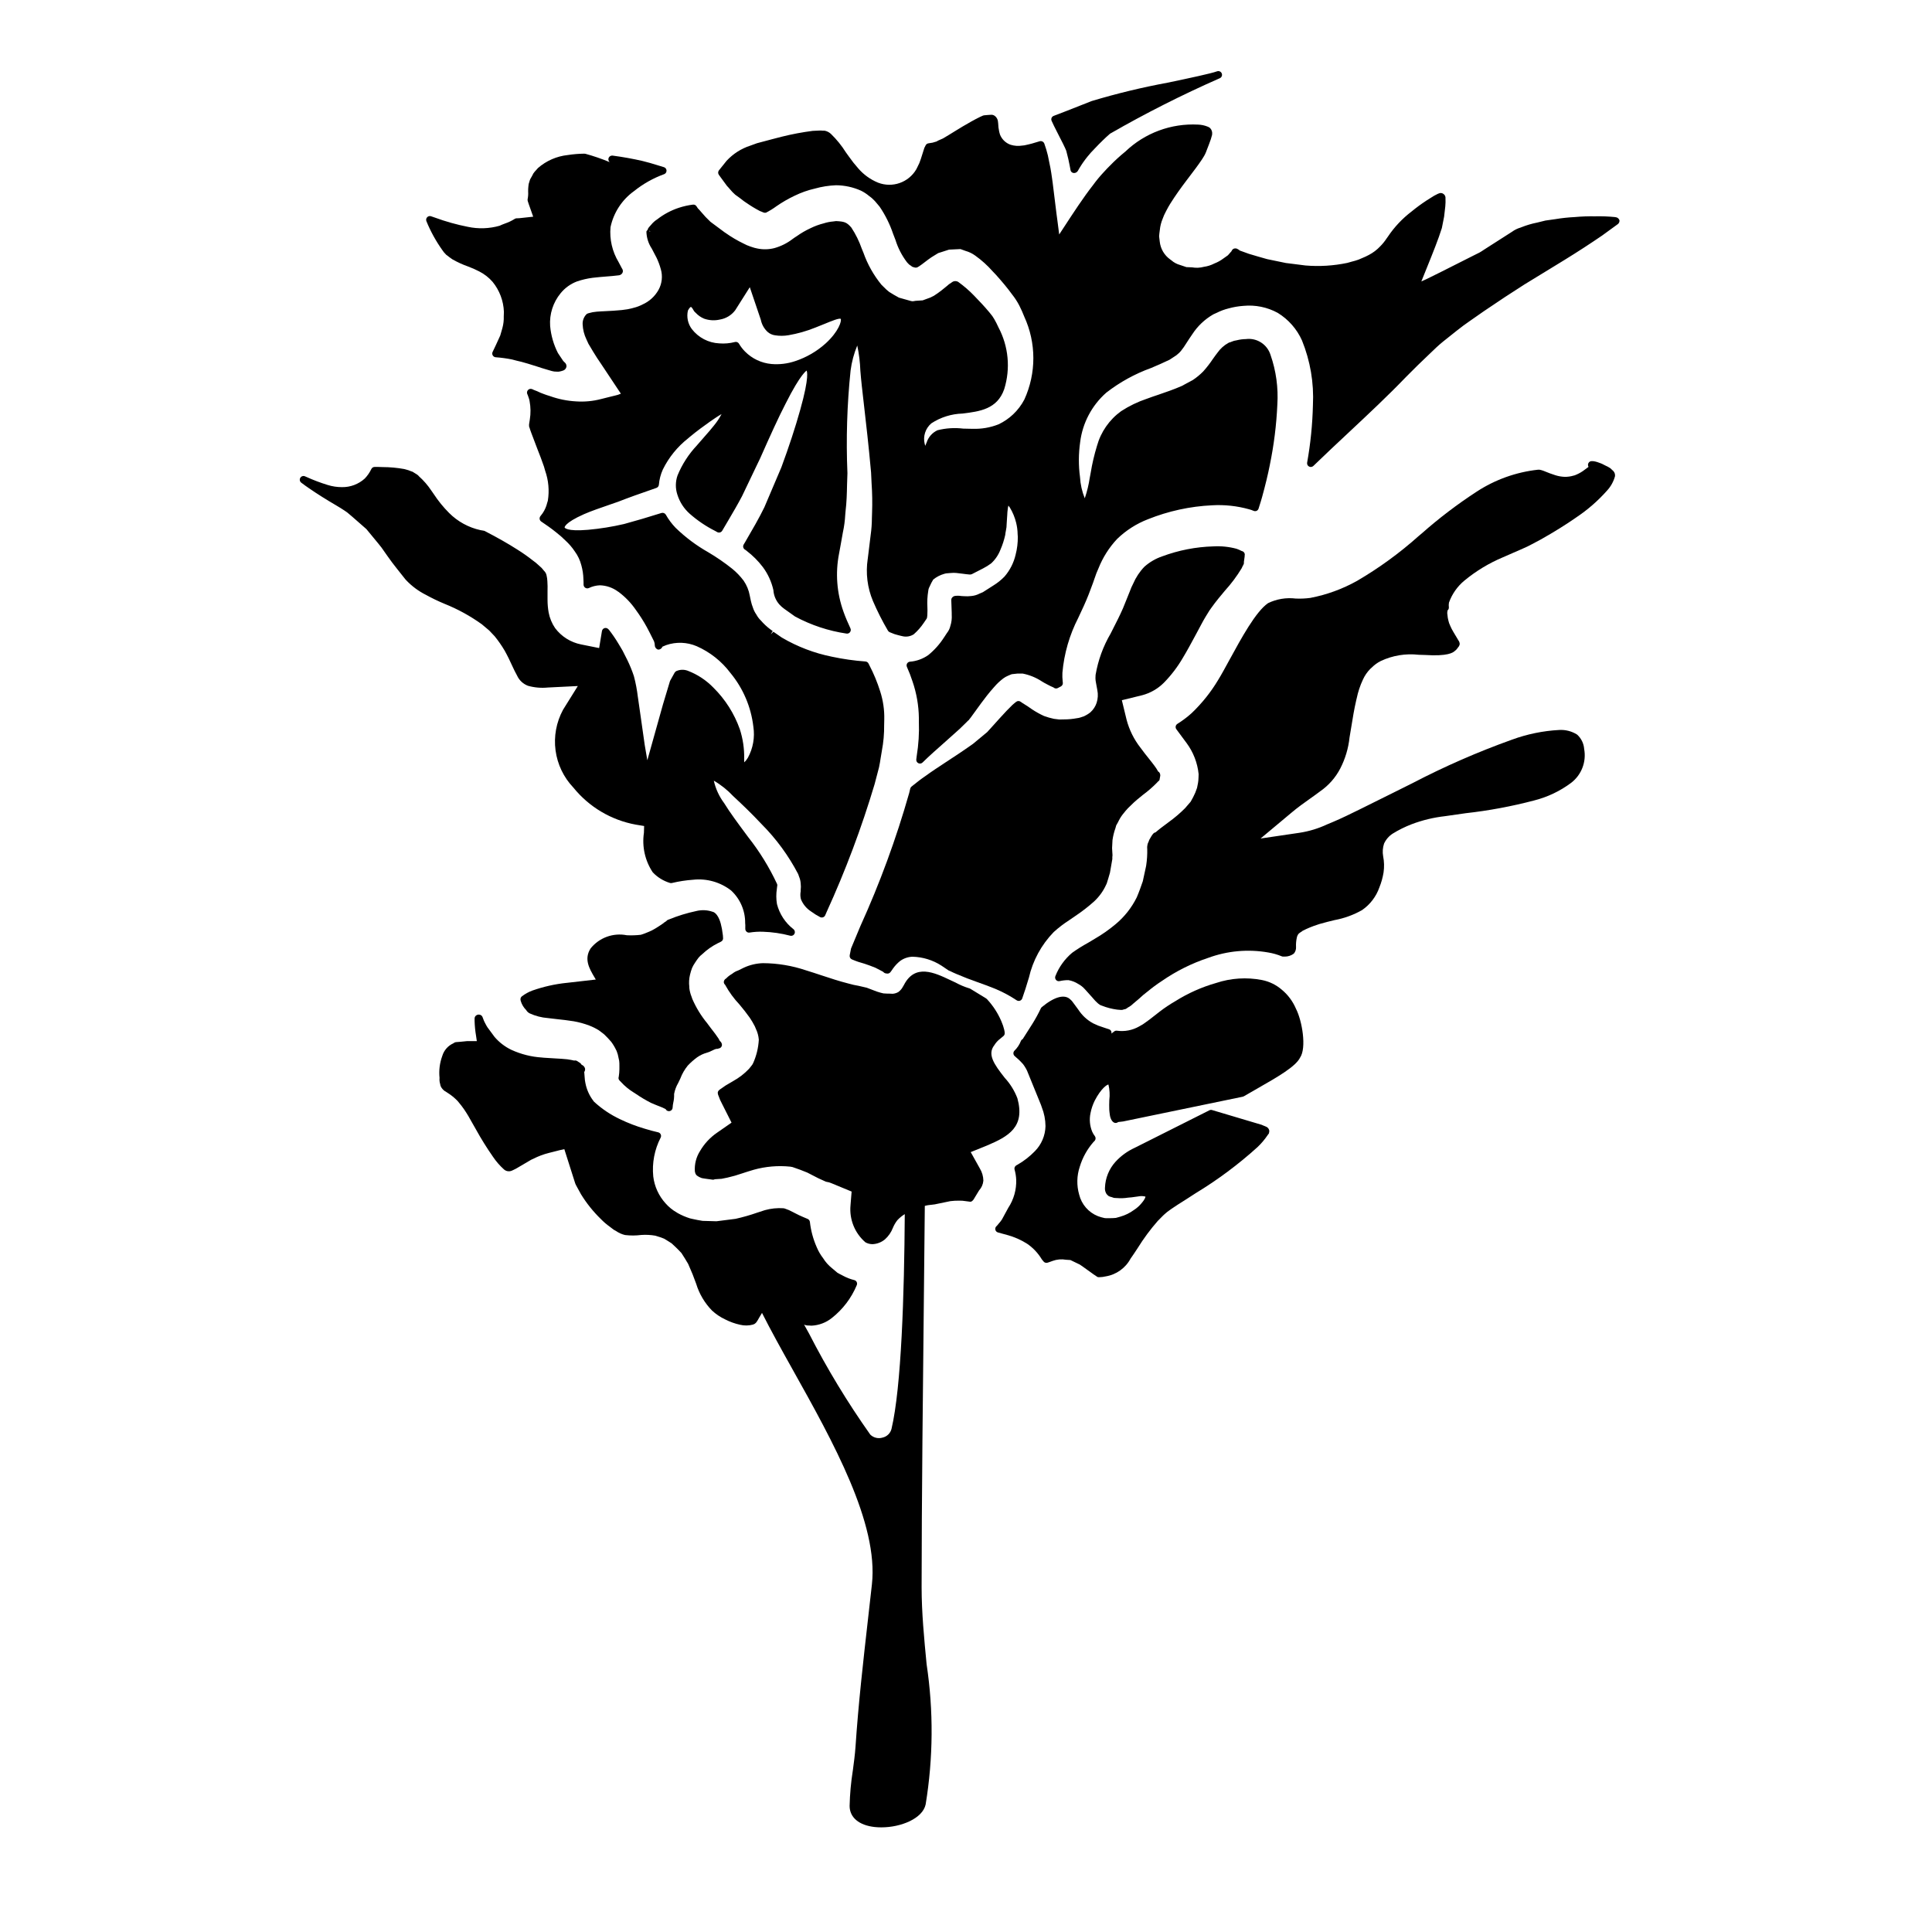
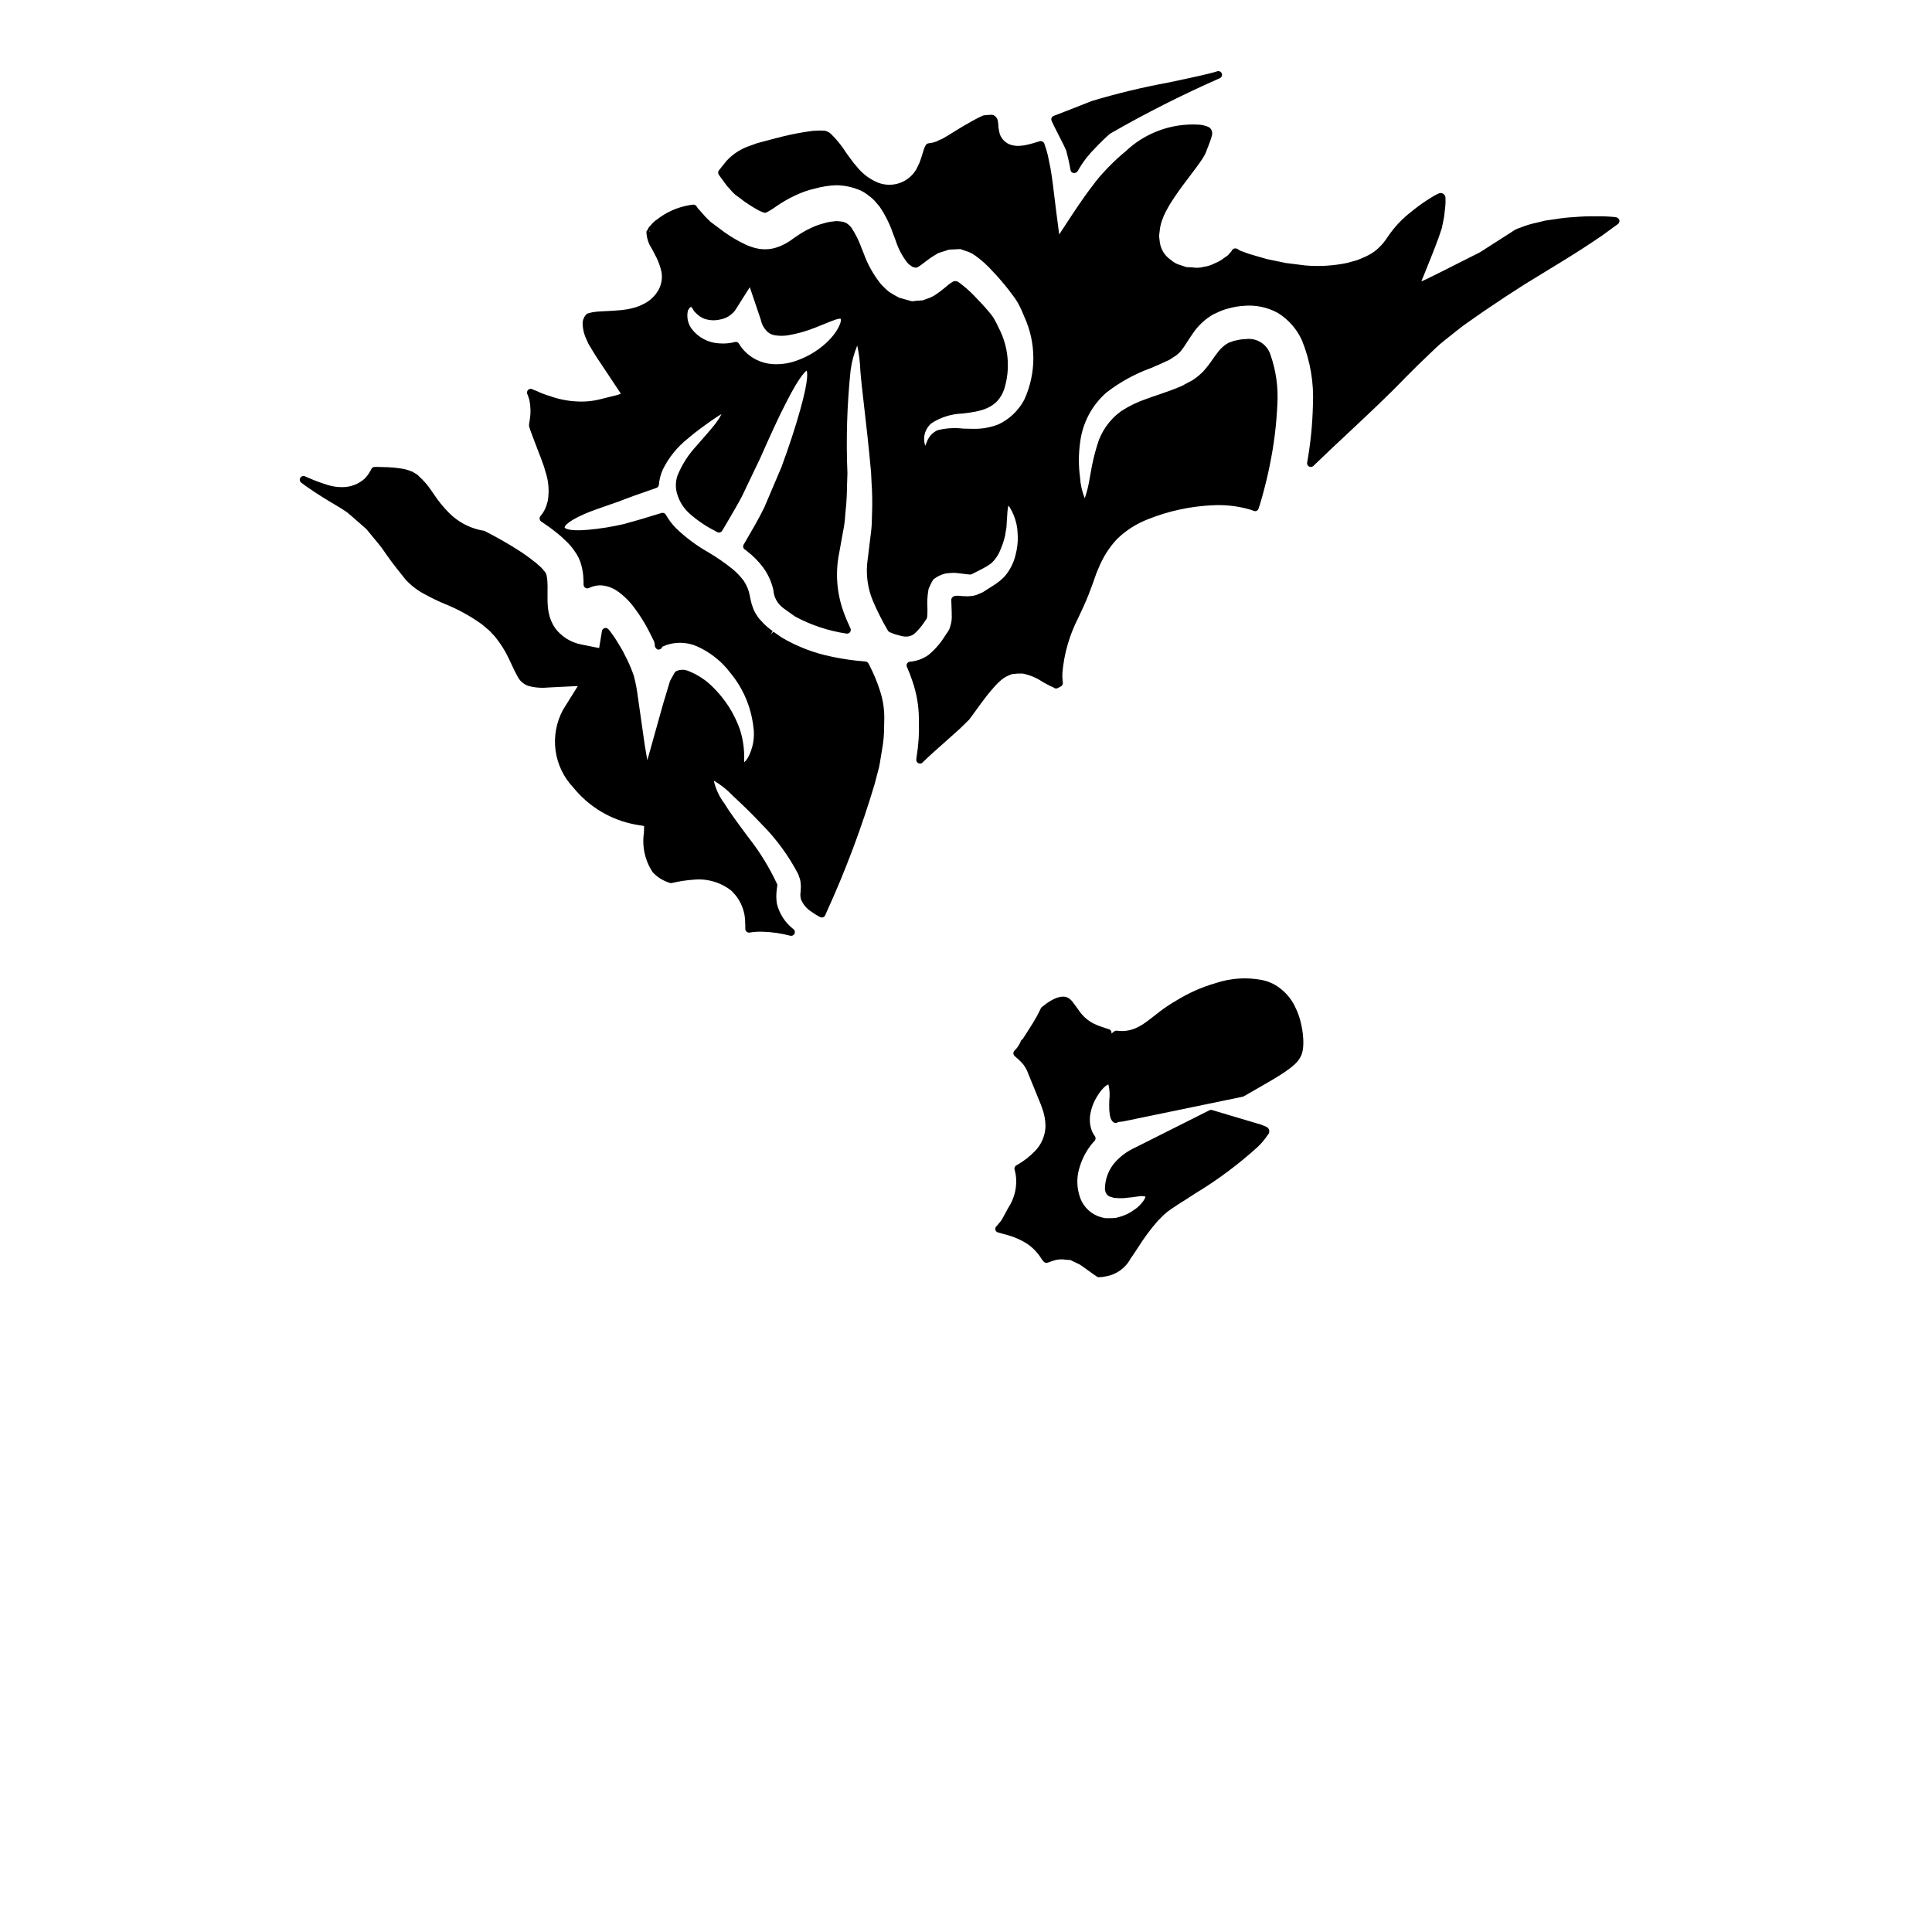
<svg xmlns="http://www.w3.org/2000/svg" fill="#000000" width="800px" height="800px" version="1.1" viewBox="144 144 512 512">
  <g>
-     <path d="m433.01 332.74c-0.535 0.43-1.121 0.793-1.742 1.082l-0.539 0.176c-0.273 0.105-0.551 0.188-0.836 0.254l-1.215 0.195v0.004c-0.613 0.09-1.234 0.152-1.852 0.18l-2.086 0.043-1.434-0.176c-0.895-0.188-1.77-0.438-2.625-0.75-1.102-0.504-2.16-1.094-3.168-1.762-0.742-0.547-1.469-1-2.043-1.363-0.324-0.188-0.637-0.395-0.938-0.617-0.352-0.289-0.855-0.305-1.219-0.031-0.324 0.238-0.637 0.516-1.027 0.855-0.961 0.93-2.027 2.039-3.356 3.516-0.738 0.848-1.48 1.656-2.215 2.457l-1.102 1.211-3.766 3.125c-2.668 1.891-5.039 3.445-7.16 4.828-2.043 1.344-3.805 2.496-5.394 3.66-1.211 0.82-2.207 1.605-3.148 2.363l-0.562 0.449h-0.004c-0.164 0.129-0.285 0.305-0.344 0.508-0.066 0.238-0.117 0.48-0.172 0.715l-0.141 0.59h-0.004c-3.434 12.059-7.758 23.848-12.945 35.262l-2.438 5.852-0.352 1.781 0.004 0.004c-0.09 0.457 0.148 0.914 0.578 1.098l0.867 0.352c0.484 0.195 1.082 0.395 1.711 0.566l0.789 0.238c0.926 0.285 1.883 0.672 2.879 1.066 0.355 0.176 0.703 0.363 1.059 0.547l0.945 0.5-0.004 0.004c0.09 0.086 0.184 0.172 0.285 0.25 0.137 0.105 0.301 0.172 0.477 0.191l0.316 0.039-0.004 0.004c0.352 0.039 0.695-0.109 0.902-0.395 0.25-0.336 0.5-0.664 0.668-0.941 0.539-0.758 1.18-1.438 1.906-2.016 0.945-0.68 2.07-1.066 3.234-1.113 2.734 0.059 5.402 0.879 7.699 2.359 0.648 0.418 1.254 0.84 1.91 1.289 0.047 0.023 0.414 0.176 0.465 0.191 0.918 0.473 2.148 0.969 3.578 1.543l0.902 0.363c0.816 0.32 1.703 0.637 2.684 0.988 1.406 0.504 2.992 1.07 4.777 1.793v0.004c1.961 0.824 3.844 1.836 5.617 3.016 0.16 0.109 0.352 0.168 0.551 0.172 0.102 0 0.207-0.02 0.305-0.055 0.289-0.094 0.516-0.316 0.617-0.602 0.562-1.574 1.137-3.356 1.762-5.484l0.004 0.004c1.039-4.574 3.32-8.77 6.594-12.133 1.305-1.176 2.707-2.246 4.188-3.195 0.543-0.367 1.082-0.727 1.613-1.109 1.766-1.18 3.441-2.488 5.016-3.914 1.289-1.223 2.328-2.684 3.062-4.305 0.023-0.051 0.152-0.309 0.168-0.359 0.281-0.863 0.551-1.805 0.848-2.836 0.098-0.531 0.188-1.074 0.281-1.613 0.09-0.539 0.168-1.051 0.273-1.574l0.078-0.465h-0.004c0.02-0.133 0.02-0.266 0-0.395v-0.121c0.023-0.152 0.039-0.301 0.047-0.453l-0.035-0.559c-0.004-0.227-0.016-0.449-0.039-0.676-0.027-0.223-0.039-0.445-0.039-0.672l0.109-2.117c0.156-1.082 0.418-2.144 0.785-3.172l0.199-0.715c0.395-0.656 0.578-1.047 0.73-1.352h0.004c0.332-0.66 0.742-1.277 1.215-1.84 0.352-0.465 0.746-0.906 1.141-1.344l1.648-1.594c0.559-0.512 1.07-0.93 1.574-1.332l0.828-0.684 0.004 0.004c1.316-0.973 2.551-2.047 3.695-3.219 0.047-0.051 0.09-0.105 0.133-0.16 0.047-0.043 0.094-0.09 0.137-0.137 0.266-0.141 0.43-0.418 0.422-0.715l0.098-0.527c0.125-0.43 0.02-0.895-0.273-1.23-0.074-0.062-0.152-0.113-0.238-0.152-0.285-0.527-0.609-1.031-0.973-1.508-0.426-0.582-0.934-1.215-1.492-1.922-0.68-0.852-1.449-1.805-2.238-2.902v0.004c-1.723-2.207-2.973-4.742-3.676-7.449l-1.242-5.117 5.371-1.32v0.004c2.18-0.578 4.168-1.719 5.762-3.312 1.941-1.977 3.629-4.191 5.023-6.586 1.152-1.902 2.254-3.961 3.43-6.141l1.574-2.941c0.32-0.594 0.605-1.129 1.062-1.875 0.184-0.289 0.344-0.551 0.5-0.812v0.004c0.285-0.5 0.602-0.98 0.945-1.441 0.609-0.84 1.363-1.863 1.941-2.551l1.695-2.047c1.668-1.832 3.152-3.82 4.438-5.938 0.145-0.336 0.305-0.66 0.488-0.973 0.113-0.203 0.152-0.438 0.105-0.668l0.211-1.523v-0.188c0-0.121 0.035-0.254 0.035-0.316l0.004 0.004c-0.02-0.395-0.273-0.742-0.648-0.871-0.059-0.023-0.117-0.043-0.18-0.051-0.441-0.23-0.898-0.43-1.367-0.594-2.004-0.539-4.078-0.75-6.148-0.633-4.633 0.133-9.211 1.027-13.555 2.644-1.742 0.594-3.348 1.531-4.723 2.758-1.254 1.305-2.262 2.832-2.973 4.5-0.332 0.625-0.617 1.273-0.852 1.941-0.141 0.375-0.285 0.746-0.453 1.129-0.465 1.18-0.93 2.32-1.383 3.426-0.852 1.934-1.754 3.707-2.555 5.273l-0.723 1.43c-1.977 3.379-3.328 7.086-3.984 10.945-0.031 0.293-0.043 0.582-0.039 0.875 0.004 0.387 0.051 0.77 0.129 1.148l0.371 2.023c0.227 1.117 0.164 2.269-0.184 3.356-0.312 0.957-0.875 1.82-1.621 2.496z" />
    <path d="m483.71 406.3c-1.496-1.301-3.309-2.191-5.254-2.578-4.066-0.793-8.27-0.523-12.199 0.785-3.809 1.09-7.441 2.711-10.793 4.82-1.434 0.824-2.812 1.746-4.125 2.754l-2.668 2.082c-0.324 0.219-0.605 0.434-0.883 0.641-0.594 0.469-1.234 0.875-1.91 1.219-1.785 1.02-3.863 1.414-5.902 1.121-0.254-0.027-0.508 0.043-0.707 0.199l-0.73 0.562h-0.004c0.039-0.152 0.039-0.312 0-0.465-0.086-0.332-0.344-0.598-0.676-0.691-0.293-0.082-0.566-0.176-0.848-0.273l-1.969-0.672-1.371-0.617h0.004c-1.57-0.852-2.902-2.082-3.879-3.578l-0.223-0.309c-0.418-0.531-0.789-1.062-1.203-1.629-0.188-0.301-0.422-0.566-0.699-0.785-1.5-1.5-4.188-0.789-7.574 1.996h0.004c-0.109 0.09-0.195 0.199-0.258 0.324-0.664 1.41-1.41 2.773-2.234 4.094l-2.586 4.07c-0.223 0.105-0.395 0.289-0.484 0.516-0.375 0.957-0.949 1.824-1.688 2.543-0.195 0.195-0.301 0.461-0.289 0.738 0.012 0.273 0.137 0.531 0.348 0.711l0.316 0.281c0.203 0.188 0.438 0.395 0.633 0.555l0.27 0.254c0.156 0.148 0.328 0.316 0.527 0.535l0.484 0.527h-0.004c0.203 0.262 0.387 0.535 0.555 0.82 0.184 0.293 0.348 0.594 0.492 0.906l3.688 9.055 0.211 0.617c0.637 1.594 0.969 3.293 0.984 5.012-0.059 2.481-1.059 4.848-2.801 6.621-1.363 1.41-2.918 2.621-4.621 3.598-0.191 0.078-0.367 0.191-0.52 0.336-0.25 0.246-0.348 0.609-0.254 0.945 0.242 0.867 0.391 1.762 0.434 2.66 0.094 2.652-0.641 5.266-2.102 7.481l-1.668 3.07c-0.242 0.375-0.52 0.734-0.824 1.066l-0.523 0.633c-0.316 0.215-0.48 0.594-0.422 0.973 0.059 0.375 0.332 0.684 0.699 0.785l0.961 0.266c0.477 0.129 0.941 0.25 1.438 0.395 1.898 0.504 3.711 1.301 5.367 2.359 1.562 1.074 2.875 2.469 3.848 4.094l0.469 0.578c0.266 0.328 0.703 0.453 1.102 0.312l0.5-0.168c0.27-0.086 0.527-0.172 0.816-0.293h-0.004c1.141-0.414 2.367-0.52 3.562-0.305 0.395 0.031 0.789 0.059 1.141 0.074l2.512 1.211c0.277 0.176 0.566 0.395 0.848 0.586l1.094 0.789c0.395 0.277 0.789 0.555 1.137 0.812 0.398 0.305 0.812 0.586 1.238 0.848 0.184 0.195 0.441 0.305 0.711 0.305h0.07l0.516-0.035c0.281-0.004 0.562-0.039 0.836-0.109 0.09-0.02 0.184-0.039 0.344-0.062h-0.004c2.836-0.445 5.297-2.195 6.648-4.723 0.602-0.84 1.227-1.789 1.891-2.801v-0.004c1.57-2.531 3.348-4.934 5.312-7.176l1.438-1.453c0.098-0.09 0.195-0.188 0.434-0.395l0.684-0.582c0.898-0.664 1.434-1.02 1.969-1.371l0.789-0.523c1.633-1.016 3.191-2.027 4.746-3.039l-0.004 0.004c5.832-3.535 11.316-7.621 16.371-12.199 0.984-0.934 1.867-1.969 2.629-3.086 0.07-0.102 0.109-0.172 0.145-0.215l0.004-0.004c0.059-0.059 0.109-0.125 0.156-0.195 0.109-0.16 0.133-0.137 0.133-0.336 0.039-0.129 0.062-0.258 0.07-0.395 0-0.102-0.016-0.207-0.051-0.305-0.109-0.375-0.375-0.684-0.727-0.848-0.137-0.074-0.281-0.137-0.426-0.188-0.195-0.074-0.461-0.168-0.812-0.34l-13.137-3.91c-0.238-0.078-0.5-0.059-0.727 0.059l-19.785 9.941c-1.93 0.879-3.66 2.137-5.094 3.699-1.707 1.879-2.699 4.305-2.793 6.844-0.055 0.547 0.066 1.098 0.34 1.574 0.074 0.152 0.188 0.281 0.328 0.375 0.07 0.105 0.16 0.199 0.27 0.27 0.254 0.148 0.531 0.25 0.82 0.297 0.121 0.035 0.238 0.078 0.352 0.125 0.078 0.031 0.156 0.055 0.234 0.078 0.254 0.035 0.512 0.055 0.766 0.051 1.012 0.09 2.035 0.055 3.039-0.109 0.605-0.035 1.215-0.102 1.812-0.203 0.285-0.043 0.555-0.086 0.836-0.113 0.637-0.137 1.297-0.125 1.93 0.043 0 0 0.055 0.465-0.988 1.688-0.59 0.738-1.297 1.375-2.094 1.879-1.09 0.797-2.316 1.395-3.617 1.758l-0.426 0.121c-0.234 0.078-0.473 0.145-0.715 0.199-0.48 0.039-0.961 0.074-1.477 0.074h-0.531 0.004c-0.332 0.023-0.668 0.012-0.996-0.031-0.602-0.129-1.195-0.297-1.773-0.512-2.477-0.992-4.324-3.121-4.957-5.715-0.695-2.422-0.637-5 0.164-7.387 0.727-2.402 1.953-4.617 3.602-6.508 0.145-0.125 0.277-0.262 0.395-0.414 0.258-0.352 0.258-0.828 0-1.18-0.285-0.363-0.523-0.758-0.707-1.18-0.641-1.559-0.797-3.273-0.445-4.918 0.223-1.145 0.598-2.254 1.113-3.297 1.727-3.332 3.301-4.277 3.637-4.277v-0.004c0.324 1.352 0.406 2.746 0.234 4.121l-0.031 1.254v0.004c-0.027 0.852 0.023 1.703 0.156 2.543 0.094 0.973 0.574 2.094 1.402 2.262 0.297 0.035 0.594-0.055 0.824-0.242 0.867-0.062 1.73-0.199 2.578-0.414l30.434-6.297c0.102-0.023 0.203-0.059 0.293-0.113l3.91-2.25c5.07-2.902 9.84-5.637 10.992-8.004 1.75-2.582 0.566-9.734-1.113-12.988v-0.004c-0.828-1.93-2.098-3.637-3.711-4.981z" />
-     <path d="m413.61 435.03c-0.762-1.992-1.895-3.824-3.344-5.394-2.891-3.664-4.644-6.242-2.754-8.66 0.395-0.641 0.902-1.207 1.5-1.664l0.898-0.738c0.227-0.188 0.355-0.469 0.352-0.762 0-0.242-0.035-0.488-0.094-0.723l-0.051-0.238v-0.004c-0.164-0.688-0.391-1.363-0.676-2.016l-0.105-0.266v0.004c-0.922-2.137-2.203-4.098-3.789-5.797-0.059-0.07-0.133-0.129-0.211-0.176-0.723-0.461-1.441-0.891-2.133-1.309-0.691-0.418-1.402-0.84-2.047-1.25-0.102-0.062-0.215-0.109-0.332-0.133-1.246-0.383-2.453-0.895-3.598-1.523-0.469-0.211-0.941-0.438-1.414-0.66-4.152-1.969-9.312-4.402-12.25 1.285h0.004c-0.105 0.152-0.203 0.316-0.285 0.48-0.266 0.512-0.637 0.957-1.094 1.312l-0.066 0.066c-0.477 0.289-1.016 0.461-1.574 0.496l-0.828-0.039h-0.512l-1.09-0.062c-0.512-0.113-1.016-0.25-1.512-0.414l-0.273-0.086c-0.844-0.309-1.645-0.613-2.633-1.004l-2.141-0.496h0.004c-0.887-0.145-1.758-0.34-2.617-0.586-2.531-0.641-4.949-1.441-7.277-2.211-1.344-0.445-2.68-0.891-4.059-1.309-3.68-1.242-7.535-1.887-11.418-1.906-1.738 0.051-3.449 0.453-5.027 1.18l-1.523 0.746v0.004c-0.574 0.184-1.109 0.477-1.574 0.859l-0.281 0.18c-0.496 0.293-0.949 0.656-1.34 1.078-0.375 0.18-0.621 0.555-0.633 0.969 0.016 0.297 0.16 0.57 0.395 0.754v0.043c1.035 1.871 2.301 3.606 3.769 5.156 0.977 1.156 1.863 2.289 2.688 3.449h0.004c0.508 0.75 0.965 1.527 1.375 2.336l0.266 0.637c0.438 0.906 0.703 1.887 0.785 2.887-0.117 2.129-0.617 4.219-1.48 6.164-0.137 0.312-0.324 0.605-0.555 0.859l-0.574 0.715c-1.234 1.297-2.664 2.394-4.234 3.254l-0.664 0.395v-0.004c-0.883 0.477-1.727 1.016-2.527 1.621-0.203 0.113-0.391 0.258-0.551 0.426-0.262 0.234-0.359 0.598-0.254 0.93 0.02 0.184 0.074 0.359 0.164 0.52 0.246 0.738 0.559 1.453 0.938 2.129l2.508 4.977-3.938 2.734h0.004c-1.797 1.25-3.301 2.879-4.402 4.766-1.031 1.613-1.516 3.512-1.383 5.422l0.059 0.238c0.059 0.336 0.23 0.645 0.488 0.867 0.359 0.27 0.758 0.48 1.18 0.629 0.094 0.043 0.195 0.066 0.297 0.074 0.266 0.031 0.527 0.07 0.789 0.125l0.52 0.074c0.215 0.012 0.43 0.039 0.641 0.082 0.25 0.051 0.504 0.09 0.762 0.109 0.191 0.016 0.383-0.027 0.551-0.121l1.789-0.117 1.574-0.32c1.301-0.293 2.586-0.66 3.848-1.102 0.945-0.309 1.969-0.645 3.117-0.977 3.144-0.875 6.426-1.152 9.672-0.82l0.594 0.109c1.348 0.461 2.754 0.961 3.906 1.457l2.918 1.5 1.969 0.895v-0.004c0.082 0.035 0.168 0.062 0.258 0.074 0.406 0.055 0.805 0.16 1.18 0.324l5.43 2.246-0.293 3.644c-0.348 3.723 1.129 7.383 3.965 9.816 0.574 0.316 1.215 0.48 1.871 0.48 1.215-0.051 2.379-0.504 3.309-1.289 0.926-0.832 1.641-1.871 2.086-3.031 0.301-0.727 0.699-1.41 1.18-2.027 0.582-0.625 1.242-1.168 1.969-1.613-0.133 21.223-0.902 45.918-3.519 56.93-0.293 1.145-1.207 2.027-2.359 2.289-1.148 0.355-2.402 0.051-3.262-0.789-6.043-8.539-11.473-17.5-16.242-26.809l-1.301-2.34 0.004 0.004c0.383 0.172 0.801 0.25 1.219 0.227 0.246 0.031 0.492 0.047 0.738 0.047 1.965-0.09 3.852-0.797 5.387-2.027 2.914-2.289 5.191-5.289 6.617-8.715 0.113-0.273 0.102-0.586-0.035-0.852-0.141-0.266-0.395-0.449-0.691-0.5-0.996-0.25-1.957-0.621-2.859-1.105l-0.508-0.27c-0.395-0.195-0.789-0.395-1.031-0.547l-1.473-1.242c-0.918-0.734-1.703-1.621-2.32-2.617-0.684-0.887-1.25-1.859-1.684-2.891-0.949-2.141-1.566-4.414-1.824-6.742-0.051-0.355-0.285-0.656-0.617-0.789-0.762-0.305-1.523-0.648-2.246-0.973l-2.656-1.34c-0.418-0.137-0.789-0.281-1.18-0.445v0.004c-0.102-0.039-0.207-0.059-0.312-0.066-1.652-0.113-3.312 0.059-4.91 0.504-0.617 0.18-1.281 0.395-2.004 0.648h0.004c-1.891 0.664-3.82 1.219-5.777 1.652l-5.062 0.645-3.672-0.105c-0.859-0.117-1.73-0.309-2.594-0.492l-0.789-0.18h0.004c-1.121-0.355-2.207-0.82-3.234-1.395l-0.219-0.141h-0.004c-1.121-0.641-2.133-1.465-2.988-2.438-1.797-1.98-2.938-4.473-3.254-7.129-0.352-3.555 0.332-7.129 1.969-10.301 0.133-0.27 0.133-0.586 0.004-0.855-0.133-0.273-0.375-0.469-0.668-0.535-1.18-0.27-2.316-0.57-3.543-0.953-2.246-0.656-4.434-1.496-6.543-2.512-2.543-1.195-4.891-2.773-6.953-4.684l-0.191-0.277-0.004 0.004c-1.035-1.371-1.738-2.965-2.055-4.652-0.105-0.5-0.172-1.012-0.195-1.52l-0.098-1.238v-0.004c0-0.047-0.008-0.09-0.02-0.137 0.184-0.258 0.266-0.574 0.227-0.891-0.094-0.43-0.387-0.793-0.785-0.98-0.059-0.059-0.125-0.105-0.203-0.137-0.086-0.207-0.246-0.379-0.453-0.477l-0.656-0.43c-0.234-0.148-0.52-0.191-0.785-0.125-0.477-0.109-1.07-0.234-1.812-0.336-0.969-0.113-2.094-0.172-3.344-0.242-0.922-0.047-1.918-0.102-2.949-0.184l-0.445-0.047c-2.801-0.176-5.547-0.867-8.102-2.039-1.703-0.816-3.215-1.977-4.445-3.41l-1.902-2.578c-0.133-0.195-0.395-0.66-0.66-1.18-0.191-0.359-0.352-0.73-0.48-1.113l-0.199-0.512h-0.004c-0.145-0.281-0.414-0.473-0.727-0.523-0.328-0.07-0.672 0.012-0.934 0.223-0.246 0.188-0.391 0.477-0.391 0.789v0.652c0.035 1.328 0.168 2.648 0.391 3.957 0.07 0.449 0.133 0.914 0.199 1.387h-2.609l-0.926 0.094c-0.336 0.027-0.672 0.059-0.977 0.094l-1.008 0.078 0.004 0.004c-0.125 0.008-0.25 0.043-0.363 0.102-0.195 0.098-0.352 0.195-0.328 0.203h0.004c-1.426 0.629-2.504 1.852-2.949 3.348-0.684 1.859-0.934 3.856-0.727 5.828-0.055 0.551 0.004 1.109 0.168 1.637 0.043 0.348 0.168 0.684 0.367 0.973 0.168 0.254 0.371 0.484 0.602 0.684 0.062 0.062 0.129 0.117 0.207 0.16 0.355 0.203 0.723 0.457 1.086 0.699l0.309 0.203c0.742 0.523 1.434 1.117 2.062 1.773l0.992 1.223 0.703 0.965c0.871 1.273 1.484 2.363 2.133 3.543l1.043 1.832c1.367 2.473 2.859 4.871 4.477 7.188 0.828 1.234 1.805 2.359 2.91 3.356 0.566 0.52 1.391 0.652 2.098 0.344 0 0 0.297-0.145 0.535-0.25v-0.004c0.359-0.16 0.703-0.344 1.039-0.555 1.203-0.699 2.414-1.402 3.562-2.09l0.535-0.242c1.336-0.688 2.75-1.215 4.211-1.578 0.43-0.102 0.922-0.23 1.438-0.363 0.863-0.227 1.805-0.473 2.59-0.621l2.863 9-0.004 0.004c0.105 0.285 0.238 0.562 0.395 0.828l1.156 2.109c1.484 2.418 3.266 4.637 5.301 6.609 0.703 0.723 1.469 1.383 2.289 1.969 0.309 0.234 0.613 0.473 1.074 0.82l0.633 0.355c0.727 0.504 1.543 0.867 2.406 1.07h0.031c1.402 0.164 2.82 0.156 4.223-0.023 1.25-0.09 2.504-0.027 3.738 0.188l0.594 0.184c0.605 0.168 1.199 0.375 1.777 0.625 0.719 0.418 1.398 0.875 1.969 1.23 0.711 0.652 1.762 1.641 2.598 2.57 0.645 0.992 1.254 1.969 1.777 2.879l1.18 2.754 0.938 2.492c0.812 2.676 2.258 5.117 4.211 7.117 1.023 0.945 2.184 1.73 3.441 2.32 1.27 0.656 2.621 1.145 4.019 1.445 1.109 0.262 2.269 0.246 3.371-0.047l0.098-0.043v-0.004c0.238-0.051 0.453-0.18 0.613-0.363 0.105-0.082 0.191-0.18 0.258-0.297 0.094-0.16 0.195-0.312 0.309-0.461l0.395-0.699c0.238-0.375 0.488-0.816 0.734-1.234 2.387 4.723 5.184 9.762 8.133 15.031 10.68 19.098 22.777 40.738 20.996 56.902-0.34 3.066-0.688 6.113-1.031 9.156-1.254 11.051-2.555 22.477-3.32 33.93-0.141 2.035-0.434 4.203-0.711 6.297l-0.004-0.004c-0.488 3.09-0.77 6.207-0.844 9.332 0 3.059 2.488 5.152 6.656 5.602 0.582 0.062 1.168 0.09 1.754 0.09 5.227 0 10.93-2.34 11.738-6.062v0.004c2.019-12.305 2.109-24.848 0.258-37.176-0.652-6.742-1.324-13.715-1.324-20.398 0-21.41 0.363-55.191 0.656-82.332 0.066-6.664 0.133-12.957 0.191-18.727l0.227-0.059 0.008-0.004c0.332-0.086 0.672-0.145 1.016-0.18 0.199-0.035 0.395-0.047 0.586-0.066 0.266-0.016 0.527-0.051 0.789-0.098l4.16-0.859c0.801-0.098 1.609-0.141 2.418-0.125 0.527-0.012 1.055 0.031 1.574 0.121l1.082 0.141v0.004c0.254 0.062 0.52-0.008 0.707-0.191 0.141-0.109 0.262-0.242 0.363-0.395l1.453-2.394-0.004 0.004c0.66-0.715 1.059-1.629 1.141-2.598-0.02-1.141-0.344-2.258-0.938-3.231l-2.414-4.328 4.184-1.691c5.922-2.484 10.277-4.977 8.18-12.598z" />
-     <path d="m571.24 268.54c-0.176-0.148-0.344-0.305-0.504-0.469-0.375-0.246-0.77-0.461-1.18-0.641-0.312-0.145-0.637-0.301-0.977-0.496-0.027 0-2.426-1.125-3.273-0.594-0.293 0.188-0.473 0.508-0.477 0.855 0 0.184 0.051 0.363 0.148 0.52l-0.098 0.086-1.441 1.062c-0.664 0.449-1.379 0.816-2.129 1.102l-0.242 0.059h-0.004c-0.801 0.246-1.637 0.359-2.473 0.34-0.812-0.035-1.617-0.18-2.391-0.422-1.055-0.32-1.969-0.695-2.691-0.984l-0.395-0.16c-0.359-0.141-0.727-0.25-1.105-0.32-0.086-0.016-0.176-0.016-0.262 0-0.059-0.004-0.121-0.004-0.184 0-5.785 0.637-11.34 2.625-16.215 5.805-5.121 3.332-9.988 7.031-14.566 11.078l-0.836 0.699h0.004c-5.027 4.492-10.492 8.469-16.312 11.875-3.863 2.16-8.051 3.684-12.398 4.516-1.285 0.172-2.582 0.227-3.875 0.168-2.512-0.305-5.059 0.121-7.332 1.227-3.269 2.266-7.086 9.312-10.172 14.957-1.18 2.144-2.172 4.004-2.988 5.305v0.004c-1.938 3.254-4.309 6.234-7.051 8.852-1.188 1.07-2.465 2.035-3.82 2.879-0.227 0.152-0.383 0.387-0.434 0.656-0.047 0.27 0.02 0.543 0.184 0.762 0.816 1.082 1.703 2.281 2.719 3.672 1.773 2.398 2.871 5.231 3.176 8.195 0 0.527-0.039 1.18-0.074 1.711-0.043 0.438-0.113 0.875-0.215 1.301l-0.125 0.633-0.453 1.246v0.004c-0.363 0.836-0.781 1.652-1.246 2.441l-1.469 1.699v0.004c-1.34 1.344-2.789 2.578-4.328 3.688l-1.574 1.18c-0.453 0.344-0.898 0.672-1.227 0.957l-0.711 0.59c-0.559 0.09-0.906 0.688-1.387 1.516l-0.16 0.285c-0.113 0.137-0.184 0.305-0.207 0.48-0.027 0.078-0.059 0.156-0.102 0.227-0.094 0.18-0.172 0.363-0.234 0.555-0.113 0.438-0.152 0.895-0.105 1.348 0.035 1.441-0.055 2.883-0.273 4.309v0.02l-0.059 0.324-0.844 3.898c-0.418 1.223-0.984 2.824-1.605 4.277v-0.004c-1.359 2.746-3.281 5.172-5.637 7.129-1.719 1.441-3.562 2.731-5.508 3.852l-1.777 1.066h-0.004c-1.438 0.789-2.832 1.66-4.168 2.613-1.973 1.648-3.5 3.766-4.449 6.156-0.156 0.34-0.105 0.738 0.129 1.031 0.234 0.293 0.617 0.422 0.984 0.336 0.762-0.172 1.547-0.258 2.328-0.254 0.93 0.16 1.812 0.508 2.606 1.016 0.656 0.352 1.246 0.82 1.742 1.379l1.93 2.144c1.156 1.41 2.012 2.113 2.617 2.231l-0.004 0.004c1.289 0.512 2.633 0.859 4.004 1.039 0.16 0.004 0.32 0.016 0.477 0.039 0.195 0 0.395 0.047 0.605 0.047 0.258 0.008 0.512-0.047 0.746-0.156 0.168-0.016 0.332-0.059 0.488-0.121 0.082-0.039 0.16-0.082 0.234-0.141 0.16-0.129 0.32-0.219 0.336-0.242 0.492-0.25 0.945-0.578 1.34-0.969 0.184-0.164 0.371-0.324 0.559-0.473 0.711-0.594 1.465-1.227 2.109-1.844l1.094-0.875 0.004 0.004c1.254-1.043 2.566-2.012 3.934-2.902 3.758-2.594 7.867-4.641 12.203-6.078 5.078-1.871 10.566-2.371 15.902-1.438 1.242 0.203 2.461 0.551 3.629 1.031 0.113 0.043 0.238 0.066 0.359 0.066h0.453c0.852-0.004 1.68-0.281 2.363-0.789 0.414-0.484 0.625-1.113 0.586-1.75-0.043-0.832 0.027-1.668 0.207-2.481 0.07-0.375 0.23-0.727 0.465-1.023 0.188-0.176 0.395-0.332 0.617-0.465 0.168-0.09 0.32-0.199 0.457-0.328 1.266-0.648 2.582-1.191 3.938-1.621l0.52-0.176c1.348-0.395 2.691-0.727 4.008-1.039 2.555-0.473 5.012-1.363 7.273-2.644 2.141-1.473 3.758-3.59 4.613-6.047 0.512-1.266 0.879-2.586 1.098-3.934 0.207-1.43 0.172-2.883-0.109-4.297-0.203-1.117-0.117-2.266 0.238-3.344 0.496-1.086 1.289-2.004 2.293-2.652 1.594-0.984 3.273-1.816 5.019-2.488 2.844-1.078 5.809-1.793 8.828-2.133l5.512-0.789c6.098-0.68 12.137-1.805 18.07-3.363 3.566-0.895 6.922-2.488 9.867-4.691 2.738-2.102 4.07-5.562 3.445-8.957-0.109-1.469-0.777-2.836-1.871-3.824-1.418-0.895-3.082-1.32-4.754-1.223-4.273 0.23-8.488 1.094-12.504 2.566-9.055 3.242-17.875 7.098-26.402 11.543l-5.449 2.715c-2.777 1.387-5.59 2.789-8.469 4.203-2.363 1.152-4.769 2.363-7.285 3.414l-1.371 0.57c-2.336 1.098-4.816 1.852-7.367 2.238l-10.289 1.516 8.199-6.852c1.613-1.371 3.312-2.574 4.957-3.742 0.914-0.648 1.797-1.273 2.602-1.887h-0.004c2.262-1.555 4.106-3.641 5.371-6.078 1.32-2.566 2.156-5.356 2.457-8.23 0.164-0.938 0.32-1.891 0.477-2.863 0.363-2.254 0.738-4.586 1.301-7.016l0.117-0.48v0.004c0.352-1.707 0.902-3.371 1.641-4.949 0.48-1.066 1.145-2.039 1.969-2.871l0.418-0.375c0.688-0.691 1.484-1.266 2.359-1.703 3.133-1.473 6.613-2.043 10.055-1.648 0.59 0.023 1.18 0.047 1.656 0.051 6.031 0.395 7.457-0.617 7.941-1.098 0.281-0.203 0.523-0.457 0.715-0.75l0.105-0.156c0.152-0.148 0.27-0.328 0.344-0.531 0.062-0.133 0.098-0.281 0.098-0.43-0.027-0.32-0.141-0.633-0.336-0.891l-1.41-2.363h0.004c-0.281-0.461-0.527-0.941-0.738-1.438l-0.332-0.789v0.004c-0.137-0.457-0.254-0.922-0.344-1.391-0.059-0.395-0.094-0.844-0.152-1.297l0.078-0.668c0.223-0.188 0.355-0.461 0.355-0.754 0.008-0.238-0.004-0.473-0.035-0.707l0.062-0.617c0.809-2.269 2.215-4.281 4.07-5.82 3.098-2.562 6.555-4.652 10.262-6.203 0.871-0.395 1.738-0.762 2.609-1.141s1.75-0.758 2.621-1.145v-0.004c0.793-0.332 1.566-0.703 2.324-1.117l2.426-1.289c3.578-2.012 6.668-3.938 9.445-5.875v-0.004c3-2.004 5.734-4.383 8.129-7.082 0.988-1.07 1.711-2.359 2.102-3.762 0.062-0.383-0.008-0.777-0.199-1.117-0.137-0.234-0.32-0.438-0.539-0.598z" />
    <path d="m426.57 183.96 0.531 2.125c0.117 0.539 0.227 1.074 0.344 1.637l0.277 1.449-0.004 0.004c0.113 0.391 0.461 0.664 0.867 0.68 0.039 0.004 0.078 0.004 0.117 0 0.398-0.027 0.758-0.25 0.953-0.594 0.586-1.055 1.242-2.062 1.969-3.023l0.539-0.691c0.559-0.715 1.18-1.395 1.848-2.07 1.547-1.637 2.867-2.926 4.156-4.047 9.438-5.422 19.16-10.332 29.125-14.715 0.469-0.223 0.684-0.777 0.484-1.258-0.195-0.484-0.734-0.73-1.23-0.559-1.695 0.613-7.195 1.77-13.02 3v-0.004c-6.82 1.258-13.57 2.887-20.215 4.883l-2.824 1.113c-2.438 0.965-5.434 2.148-7.238 2.816v0.004c-0.25 0.09-0.453 0.277-0.562 0.52-0.109 0.25-0.109 0.535 0 0.785 0.211 0.539 0.883 1.852 1.652 3.371 0.918 1.766 2.047 4.004 2.231 4.574z" />
-     <path d="m285.13 406.49c-1.016 0.371-1.969 0.895-2.828 1.551-0.238 0.191-0.375 0.484-0.371 0.789 0.004 0.168 0.035 0.332 0.09 0.492 0.27 0.883 0.75 1.688 1.406 2.336 0.227 0.398 0.57 0.719 0.984 0.914 1.508 0.684 3.125 1.102 4.777 1.227 0.789 0.102 1.574 0.191 2.422 0.285 1.367 0.145 2.836 0.305 4.441 0.566h-0.004c1.406 0.246 2.781 0.625 4.113 1.129 0.855 0.328 1.68 0.734 2.461 1.211l1.016 0.754c0.098 0.066 0.355 0.273 0.395 0.309 0.078 0.062 0.152 0.133 0.223 0.207 0.598 0.598 1.18 1.18 1.723 1.836h0.004c0.508 0.688 0.949 1.426 1.316 2.203l0.098 0.18c0.25 0.609 0.43 1.246 0.531 1.895 0.055 0.281 0.113 0.555 0.156 0.727h0.004c0.055 0.461 0.074 0.922 0.062 1.387v0.848c-0.008 0.641-0.062 1.277-0.16 1.91-0.043 0.141-0.07 0.281-0.078 0.426 0.004 0.262 0.105 0.512 0.293 0.695l0.367 0.375c0.953 1.047 2.047 1.957 3.25 2.703l0.828 0.535c1.238 0.848 2.535 1.613 3.875 2.293 0.586 0.27 1.254 0.527 1.895 0.789v-0.004c0.672 0.242 1.328 0.527 1.969 0.852 0.195 0.418 0.656 0.641 1.105 0.539 0.449-0.102 0.77-0.504 0.766-0.965 0.02-0.422 0.078-0.844 0.168-1.258 0.176-0.758 0.25-1.535 0.219-2.312 0.188-1.031 0.559-2.023 1.09-2.926 0.184-0.367 0.367-0.723 0.566-1.18v-0.004c0.465-1.238 1.133-2.394 1.969-3.418 0.758-0.805 1.59-1.535 2.481-2.191 0.77-0.539 1.629-0.949 2.539-1.203 0.535-0.16 1.055-0.371 1.551-0.633 0.305-0.168 0.629-0.301 0.961-0.395h0.098c0.188 0.02 0.379-0.02 0.547-0.109 0.5-0.051 0.883-0.477 0.883-0.98-0.031-0.402-0.238-0.77-0.566-1.008l-0.336-0.625c-0.441-0.656-1.16-1.688-2.086-2.832-0.285-0.395-0.578-0.789-0.883-1.18l0.004-0.004c-1.629-1.961-2.973-4.144-3.984-6.481l-0.219-0.633v-0.004c-0.297-0.734-0.496-1.508-0.582-2.297v-0.289c-0.137-1.078-0.07-2.172 0.188-3.231 0.141-0.598 0.32-1.184 0.535-1.758 0.219-0.492 0.484-0.961 0.789-1.402 0.297-0.477 0.625-0.922 0.934-1.332h-0.004c0.293-0.348 0.621-0.66 0.98-0.934 1.227-1.164 2.617-2.144 4.129-2.902 0.262-0.145 0.531-0.277 0.809-0.395 0.422-0.184 0.664-0.641 0.574-1.094-0.023-0.191-0.035-0.383-0.035-0.574-0.059-0.289-0.098-0.59-0.133-0.898-0.055-0.547-0.156-1.09-0.297-1.621-0.312-1.668-1.18-3.492-2.281-3.746-1.422-0.496-2.961-0.559-4.418-0.184-2.422 0.516-4.793 1.242-7.086 2.18l-0.312 0.117h0.004c-0.109 0.039-0.207 0.094-0.293 0.168l-0.23 0.219v0.004c-0.32 0.188-0.625 0.406-0.906 0.648l-1.18 0.789v-0.004c-0.535 0.355-1.086 0.68-1.648 0.977l-1.062 0.473-0.629 0.254c-0.039 0-0.145 0.059-0.227 0.094-0.16 0.051-0.43 0.141-0.914 0.312l-0.117 0.039-0.004 0.004c-1.238 0.145-2.488 0.188-3.734 0.125-3.594-0.715-7.285 0.625-9.582 3.477-1.836 2.828-0.332 5.383 1 7.641 0.121 0.203 0.246 0.414 0.367 0.621l-7.766 0.887v-0.004c-3.066 0.32-6.086 1-8.996 2.019z" />
    <path d="m572.43 201.62c-0.082-0.031-0.168-0.051-0.258-0.055l-0.195-0.035v-0.004c-1.77-0.176-3.547-0.242-5.324-0.199-1.773-0.031-3.547 0.035-5.312 0.195-1.73 0.086-3.457 0.27-5.168 0.555l-2.621 0.371-2.312 0.57-0.004-0.004c-1.363 0.277-2.695 0.672-3.988 1.184l-0.289 0.113c-0.805 0.23-1.559 0.602-2.234 1.094l-6.566 4.199c-0.301 0.18-0.609 0.395-0.918 0.59-0.395 0.266-0.789 0.531-1.148 0.727l-2.023 1.012c-2.754 1.398-5.512 2.789-8.223 4.148l-3.824 1.887-1.352 0.617c0.473-1.188 0.941-2.356 1.41-3.5 1.602-3.965 3.117-7.711 4.031-10.664l0.59-2.992 0.324-2.809-0.004 0.004c0.066-0.68 0.078-1.363 0.047-2.047 0.051-0.445-0.137-0.887-0.496-1.156-0.359-0.293-0.855-0.352-1.273-0.156-0.043 0-0.281 0.109-0.324 0.133-0.297 0.148-0.594 0.301-0.953 0.496-0.66 0.395-1.324 0.82-2.016 1.262l0.004 0.004c-1.359 0.891-2.672 1.852-3.926 2.887-2.445 1.859-4.566 4.109-6.273 6.66l-0.375 0.527c-0.488 0.734-1.047 1.422-1.668 2.047-0.867 0.922-1.879 1.691-3 2.277-0.598 0.324-1.219 0.613-1.852 0.863-0.336 0.137-0.656 0.277-0.922 0.395v-0.004c-0.57 0.203-1.148 0.375-1.734 0.516-0.434 0.113-0.867 0.23-1.219 0.344h-0.004c-3.644 0.762-7.379 0.992-11.086 0.68-0.898-0.117-1.797-0.227-2.695-0.344-0.898-0.113-1.699-0.203-2.481-0.309l-4.977-1.031c-1.66-0.465-3.285-0.93-4.852-1.41l-2.426-0.879c-0.035-0.035-0.062-0.07-0.094-0.098v0.004c-0.098-0.098-0.215-0.172-0.344-0.223-0.32-0.242-0.742-0.305-1.117-0.164-0.281 0.129-0.496 0.367-0.594 0.66l-0.031 0.035-0.93 1.055c-0.262 0.207-0.539 0.395-0.812 0.578l-0.375 0.262h0.004c-0.742 0.559-1.559 1.012-2.426 1.344-0.863 0.445-1.793 0.742-2.754 0.875-1.027 0.277-2.102 0.328-3.148 0.141l-0.617-0.027-0.875-0.035-1.719-0.578h-0.004c-0.84-0.234-1.613-0.652-2.266-1.23l-0.285-0.203v-0.004c-1.578-1.113-2.598-2.856-2.797-4.777l-0.164-1.398c0.039-0.52 0.109-1.078 0.188-1.629 0.102-1.062 0.367-2.102 0.789-3.082 0.199-0.57 0.441-1.121 0.73-1.652l0.227-0.445c0.34-0.672 0.676-1.234 1.004-1.781 1.457-2.336 2.965-4.383 4.371-6.25l0.508-0.668c1.312-1.723 2.547-3.348 3.543-4.844l0.309-0.492v-0.004c0.395-0.594 0.707-1.234 0.934-1.91 0.395-0.98 0.789-2.039 1.113-2.965l0.223-0.789 0.004 0.004c0.066-0.172 0.105-0.355 0.113-0.539 0.074-0.598-0.129-1.195-0.551-1.625-0.23-0.195-0.5-0.34-0.789-0.426-0.754-0.289-1.551-0.449-2.359-0.48-7.148-0.383-14.137 2.203-19.309 7.152-1.402 1.141-2.742 2.359-4.004 3.652-0.562 0.562-1.148 1.156-1.648 1.727h-0.004c-1.035 1.098-2 2.262-2.887 3.481-2.609 3.336-5.269 7.426-7.617 11.02-0.461 0.707-0.922 1.41-1.363 2.082l-0.43-3.336c-0.094-0.742-0.188-1.484-0.293-2.199l-0.113-0.918c-0.312-2.438-0.617-4.84-0.895-7.25l-0.172-1.23c-0.133-0.918-0.254-1.82-0.422-2.691l-0.668-3.269 0.004-0.004c-0.262-1.09-0.586-2.164-0.965-3.215-0.207-0.492-0.75-0.742-1.258-0.578-1.316 0.434-2.656 0.793-4.012 1.07-0.191 0-0.395 0.039-0.582 0.062h-0.004c-1.02 0.168-2.066 0.094-3.055-0.211-1.141-0.391-2.082-1.211-2.633-2.281-0.145-0.262-0.25-0.543-0.312-0.84-0.023-0.133-0.059-0.262-0.098-0.391-0.082-0.371-0.125-0.625-0.184-1.066-0.129-1.914-0.133-1.992-0.539-2.629l-0.004-0.004c-0.125-0.18-0.281-0.336-0.465-0.461-0.273-0.199-0.609-0.301-0.949-0.281-0.621 0.039-1.27 0.078-1.891 0.148h0.004c-0.086 0.012-0.172 0.035-0.254 0.066-0.258 0.102-0.512 0.215-0.758 0.34-1.488 0.719-3.113 1.656-4.652 2.559-0.711 0.422-1.355 0.82-2.027 1.234-0.945 0.586-1.945 1.211-3.184 1.934l-1.281 0.562-0.395 0.23v0.004c-0.211 0.047-0.418 0.109-0.625 0.18-0.137 0.051-0.281 0.094-0.422 0.129-0.359 0.078-0.719 0.137-1.082 0.176-0.336 0.035-0.637 0.242-0.785 0.551-0.258 0.426-0.445 0.887-0.559 1.371l-0.711 2.238-0.004 0.004c-0.215 0.719-0.508 1.414-0.871 2.074l-0.32 0.645c-2.047 3.516-6.348 5.016-10.141 3.543-2.031-0.832-3.836-2.133-5.266-3.801-0.871-0.98-1.688-2.008-2.438-3.086l-0.82-1.141c-1.121-1.785-2.453-3.43-3.965-4.894-0.441-0.41-0.984-0.695-1.574-0.832-0.113-0.027-0.23-0.035-0.344-0.023-0.102 0.012-0.207 0.012-0.309 0-0.289-0.039-0.582-0.047-0.875-0.027l-1.73 0.082c-2.754 0.355-5.488 0.871-8.184 1.543-0.789 0.215-1.613 0.422-2.43 0.629l-4.133 1.098c-0.629 0.207-1.102 0.395-1.777 0.645-2.41 0.777-4.578 2.164-6.297 4.023l-2.019 2.519v-0.004c-0.27 0.344-0.285 0.824-0.031 1.184l0.496 0.688c0.527 0.73 1.039 1.445 1.664 2.269 0.273 0.273 0.535 0.574 0.789 0.879 0.426 0.52 0.891 1.004 1.395 1.445 0.758 0.527 1.523 1.102 2.289 1.703l0.395 0.273 0.215 0.145h0.004c1.156 0.812 2.367 1.547 3.621 2.203 0.191 0.09 0.391 0.168 0.594 0.23l0.352 0.156c0.215 0.086 0.449 0.105 0.676 0.055 0.965-0.488 1.887-1.055 2.754-1.695 1.535-1.066 3.156-2.004 4.848-2.801 1.703-0.832 3.5-1.469 5.352-1.891 1.824-0.512 3.699-0.809 5.594-0.883 2.285 0.012 4.543 0.5 6.629 1.434 0.77 0.379 1.492 0.852 2.152 1.406 0.25 0.195 0.504 0.395 0.711 0.543 0.578 0.512 1.105 1.078 1.574 1.691 0.191 0.238 0.395 0.48 0.531 0.637 1.496 2.211 2.688 4.613 3.543 7.141 0.215 0.582 0.43 1.141 0.633 1.645 0.664 2.133 1.695 4.129 3.043 5.906 0.078 0.07 0.148 0.148 0.215 0.234 0.172 0.211 0.375 0.395 0.602 0.551 0.137 0.059 0.262 0.145 0.371 0.25 0.109 0.105 0.246 0.184 0.391 0.23 0.094 0.031 0.188 0.055 0.285 0.07 0.156 0.074 0.332 0.105 0.504 0.094 0.348 0 0.551-0.129 1.574-0.859l1.762-1.336v0.004c0.488-0.367 0.996-0.703 1.523-1.012l1.066-0.652c0.234-0.086 0.469-0.152 0.699-0.219 0.316-0.09 0.621-0.18 0.844-0.273l1.32-0.426 3.023-0.145 1.344 0.484h-0.004c0.922 0.254 1.789 0.676 2.559 1.234 1.711 1.219 3.273 2.629 4.656 4.203l0.914 0.961c1.594 1.797 2.918 3.348 4.199 5.117 0.734 0.918 1.375 1.906 1.918 2.949 0.527 1.02 0.938 2 1.312 2.93l-0.004-0.004c3.215 6.977 3.231 15.004 0.043 21.988-0.77 1.469-1.773 2.797-2.977 3.938-1.141 1.078-2.445 1.973-3.867 2.644-2.191 0.871-4.543 1.273-6.898 1.18h-0.5l-1.969-0.043c-2.277-0.277-4.586-0.133-6.809 0.43-1.383 0.637-2.434 1.828-2.894 3.277l-0.137 0.316c-0.078 0.215-0.152 0.395-0.211 0.535-0.047-0.129-0.094-0.285-0.141-0.469h-0.004c-0.512-2.016 0.168-4.144 1.754-5.488 2.469-1.617 5.34-2.516 8.289-2.594 4.512-0.562 9.176-1.148 11.02-6.461v0.004c1.699-5.445 1.152-11.344-1.523-16.383-0.359-0.789-0.723-1.527-1.125-2.207-0.305-0.531-0.656-1.031-1.059-1.492l-0.352-0.43c-1.18-1.414-2.566-2.879-3.906-4.258h0.004c-1.301-1.352-2.723-2.578-4.242-3.672-0.309-0.172-0.664-0.234-1.008-0.18-0.234 0.035-0.453 0.133-0.637 0.281-0.062 0.035-0.121 0.074-0.176 0.125-0.43 0.246-0.824 0.547-1.18 0.891l-1.41 1.141c-0.652 0.516-1.332 0.992-2.035 1.438-0.598 0.34-1.227 0.613-1.887 0.812-0.359 0.125-0.719 0.254-1.07 0.395l-1.621 0.105c-0.199 0-0.395 0.043-0.602 0.074v0.004c-0.277 0.078-0.574 0.078-0.855 0l-3.207-0.902c-0.906-0.492-1.773-0.984-2.602-1.523-0.512-0.395-0.992-0.832-1.438-1.305-0.223-0.223-0.445-0.449-0.613-0.602-2.059-2.527-3.672-5.387-4.758-8.461l-0.453-1.102c-0.684-1.965-1.609-3.84-2.754-5.574-1.238-1.43-1.832-1.602-4.043-1.723-0.262 0.043-0.52 0.07-0.789 0.102-0.848 0.07-1.684 0.238-2.492 0.5-1.242 0.309-2.445 0.758-3.59 1.328-1.242 0.578-2.43 1.27-3.543 2.066-0.352 0.207-0.711 0.465-1.113 0.75v0.004c-1.438 1.102-3.07 1.922-4.816 2.41-1.488 0.383-3.043 0.418-4.547 0.102-0.496-0.094-0.98-0.223-1.449-0.395l-0.465-0.152v-0.004c-0.555-0.184-1.094-0.414-1.605-0.695-1.73-0.828-3.387-1.805-4.953-2.918l-0.199-0.129c-1.031-0.75-2.062-1.527-3.074-2.285l-0.656-0.488c-0.871-0.805-1.684-1.664-2.438-2.574-0.336-0.395-0.672-0.789-0.902-0.996-0.121-0.203-0.25-0.402-0.395-0.59-0.207-0.297-0.566-0.445-0.922-0.395-1.262 0.16-2.5 0.438-3.707 0.832-2.078 0.684-4.027 1.723-5.754 3.07-0.609 0.387-1.152 0.871-1.602 1.434-0.141 0.168-0.285 0.336-0.441 0.492-0.215 0.215-0.383 0.473-0.492 0.758l0.062 0.047c-0.176 0.121-0.312 0.293-0.391 0.492 0.035 1.609 0.527 3.176 1.418 4.516l1.219 2.328 0.004-0.004c0.488 1.012 0.883 2.066 1.18 3.148 0.535 1.832 0.316 3.805-0.605 5.477-0.953 1.707-2.43 3.062-4.215 3.859-0.773 0.402-1.59 0.711-2.438 0.914l-0.426 0.121c-0.73 0.191-1.477 0.32-2.227 0.395-0.234 0.027-0.434 0.055-0.492 0.066-1.527 0.156-2.914 0.219-4.137 0.281-0.898 0.043-1.715 0.078-2.453 0.145-0.719 0.055-1.43 0.188-2.121 0.395-0.125 0.031-0.246 0.074-0.363 0.129-0.125 0.059-0.234 0.148-0.32 0.254-0.637 0.699-0.969 1.621-0.922 2.562 0.059 1.395 0.402 2.762 1.012 4.016l0.523 1.148 1.27 2.125c0.648 1.105 1.375 2.172 2.094 3.227l5.231 7.871 0.004 0.004c-0.52 0.234-1.062 0.41-1.625 0.52l-1.391 0.34c-0.758 0.184-1.512 0.367-2.199 0.551-2.16 0.57-4.406 0.785-6.637 0.633-2.363-0.125-4.699-0.598-6.926-1.398-0.523-0.148-1.156-0.371-1.547-0.516l-0.926-0.352c-0.605-0.305-1.25-0.57-1.859-0.789l0.004 0.004c-0.145-0.09-0.301-0.164-0.465-0.215-0.367-0.133-0.777-0.031-1.043 0.254-0.266 0.285-0.344 0.695-0.191 1.055l0.16 0.375c0.055 0.176 0.113 0.352 0.18 0.527 0.121 0.305 0.207 0.621 0.266 0.945 0.309 1.621 0.332 3.289 0.066 4.918l-0.195 1.277v0.426l-0.004 0.004c0.008 0.156 0.047 0.309 0.121 0.445l0.199 0.629v0.004c0.082 0.273 0.18 0.547 0.293 0.812l1.605 4.234c0.574 1.453 1.18 2.992 1.738 4.644l0.301 1.059v0.004c0.902 2.555 1.152 5.297 0.723 7.973l-0.172 0.562c-0.234 0.984-0.641 1.918-1.207 2.754l-0.621 0.82c-0.152 0.215-0.215 0.484-0.168 0.746 0.047 0.266 0.199 0.496 0.422 0.645 1.273 0.859 2.625 1.785 3.938 2.856l-0.004-0.004c0.875 0.676 1.703 1.402 2.481 2.18 0.93 0.848 1.754 1.805 2.453 2.852 0.82 1.113 1.418 2.371 1.758 3.711 0.332 1.191 0.516 2.414 0.547 3.648 0.039 0.555 0.039 1 0.039 1.48 0.004 0.332 0.172 0.645 0.449 0.824 0.281 0.184 0.633 0.211 0.938 0.078 0.918-0.445 1.918-0.691 2.938-0.734 1.734 0.051 3.414 0.633 4.809 1.668l0.195 0.125c1.754 1.32 3.281 2.914 4.523 4.723 1.074 1.465 2.047 3 2.922 4.594 0.277 0.504 0.543 1.012 0.789 1.512l1.125 2.246v0.035l0.129 0.43c0.039 0.191 0.062 0.383 0.066 0.578 0.004 0.523 0.355 0.984 0.859 1.125 0.504 0.039 0.969-0.266 1.137-0.742l0.07-0.047c0.094-0.051 0.305-0.145 0.949-0.395 2.641-0.91 5.523-0.805 8.09 0.293 3.535 1.559 6.609 3.996 8.93 7.082 3.359 4.062 5.473 9.008 6.082 14.246 0.43 2.828-0.078 5.723-1.453 8.234-0.262 0.449-0.59 0.859-0.977 1.207v-0.988c0.047-2.641-0.344-5.269-1.156-7.781-1.469-4.141-3.852-7.898-6.973-10.992-1.922-1.992-4.258-3.531-6.844-4.512-0.945-0.352-1.992-0.332-2.922 0.059v-0.02c-0.227 0.102-0.414 0.266-0.543 0.477l-1.219 2.195c-0.621 2.055-1.238 4.113-1.871 6.227-1.355 4.856-2.738 9.785-4.141 14.785l-0.688-4.023c-0.363-2.609-0.742-5.262-1.133-7.957l-0.688-4.797h-0.004c-0.219-1.859-0.566-3.703-1.047-5.512-0.477-1.441-1.051-2.852-1.715-4.219l-1.273-2.519c-0.176-0.316-0.367-0.633-0.555-0.949l-0.551-0.914c-0.75-1.262-1.578-2.473-2.477-3.633-0.023-0.031-0.203-0.215-0.23-0.242h-0.004c-0.258-0.262-0.645-0.359-0.996-0.246-0.352 0.117-0.609 0.422-0.668 0.789l-0.742 4.492-4.781-0.961c-2.754-0.543-5.207-2.086-6.891-4.332-0.848-1.246-1.43-2.652-1.707-4.133-0.199-1.113-0.297-2.242-0.297-3.375v-2.281-0.004c0.031-0.883 0.016-1.766-0.043-2.648-0.023-0.516-0.094-1.023-0.215-1.527-0.035-0.207-0.105-0.41-0.207-0.594-0.117-0.242-0.281-0.461-0.484-0.641-0.062-0.07-0.121-0.141-0.176-0.219-0.266-0.359-0.578-0.684-0.93-0.965l-0.465-0.418c-0.395-0.379-0.816-0.723-1.266-1.031-1.371-1.086-2.797-2.094-4.281-3.016-2.363-1.512-5.066-3.055-8.539-4.856h0.004c-0.125-0.059-0.258-0.098-0.395-0.117-0.266-0.031-0.527-0.074-0.785-0.137-3.144-0.691-6.019-2.266-8.297-4.543-1.527-1.531-2.894-3.211-4.078-5.019l-0.645-0.926c-0.934-1.406-2.047-2.684-3.309-3.809-0.039-0.059-0.086-0.117-0.137-0.168-0.164-0.152-0.344-0.285-0.539-0.395l-1-0.621c-0.09-0.035-0.184-0.062-0.277-0.082-0.531-0.234-1.082-0.422-1.648-0.555l-0.289-0.074c-1.859-0.332-3.746-0.508-5.641-0.516h-0.023c-0.715-0.039-1.434-0.039-2.144-0.039-0.383-0.004-0.734 0.219-0.891 0.57-0.441 0.922-1.027 1.77-1.738 2.508-1.648 1.496-3.805 2.309-6.027 2.277-1.301 0.004-2.594-0.191-3.832-0.582-1.906-0.586-3.773-1.293-5.594-2.117l-0.395-0.168 0.004-0.004c-0.457-0.195-0.988-0.02-1.238 0.406-0.254 0.43-0.145 0.977 0.25 1.281 0.676 0.516 1.395 1.031 2.094 1.504 2.129 1.469 4.488 2.953 7.324 4.613 0.574 0.344 1.492 0.891 2.043 1.277 0.484 0.297 0.938 0.645 1.352 1.031 0.227 0.195 0.457 0.395 0.676 0.57l3.773 3.305 3.148 3.816 0.004 0.004c0.598 0.707 1.152 1.449 1.66 2.223 0.254 0.395 0.516 0.762 0.812 1.156 0.789 1.105 1.613 2.25 2.508 3.34l2.246 2.832 0.195 0.199v0.008c1.492 1.566 3.246 2.867 5.18 3.84 1.609 0.887 3.269 1.688 4.969 2.391 3.496 1.398 6.809 3.219 9.867 5.414l1.871 1.574 0.184 0.176 1.379 1.457v0.004c0.965 1.191 1.84 2.457 2.621 3.777 0.789 1.418 1.43 2.754 1.969 3.957 0.477 1.023 0.906 1.93 1.332 2.668h-0.004c0.57 1.25 1.613 2.219 2.902 2.699 1.707 0.477 3.484 0.629 5.246 0.453l7.945-0.395-3.938 6.32h0.004c-1.773 3.285-2.465 7.047-1.969 10.746 0.496 3.699 2.148 7.144 4.723 9.848 4.16 5.144 10.023 8.629 16.531 9.816l2.219 0.367-0.055 1.812v-0.004c-0.543 3.656 0.289 7.387 2.34 10.465 1.238 1.312 2.801 2.281 4.531 2.805 0.172 0.059 0.363 0.07 0.543 0.027 1.852-0.445 3.738-0.734 5.641-0.867 3.594-0.391 7.203 0.633 10.059 2.856 2.398 2.227 3.75 5.359 3.715 8.633 0.043 0.371 0.055 0.742 0.035 1.117v0.426c0.004 0.285 0.129 0.559 0.348 0.746 0.215 0.191 0.504 0.273 0.789 0.223 1.168-0.188 2.356-0.262 3.539-0.219 2.445 0.078 4.875 0.43 7.238 1.055 0.082 0.02 0.164 0.031 0.246 0.031 0.41-0.004 0.773-0.258 0.918-0.645 0.141-0.383 0.031-0.816-0.277-1.086-2.176-1.676-3.731-4.031-4.41-6.691-0.223-1.332-0.234-2.688-0.027-4.023l0.07-0.613c0.031-0.105 0.047-0.215 0.051-0.324 0-0.133-0.027-0.27-0.082-0.391-2.059-4.41-4.621-8.566-7.637-12.387l-0.312-0.422c-2.363-3.18-4.59-6.184-6.012-8.512l0.004-0.004c-1.352-1.785-2.301-3.84-2.793-6.023 1.898 1.102 3.621 2.477 5.117 4.078l0.484 0.453c1.859 1.738 4.168 3.906 7.086 7.012 3.875 3.891 7.137 8.352 9.676 13.223 0.074 0.223 0.152 0.449 0.234 0.672 0.25 0.586 0.395 1.215 0.43 1.852 0.066 0.543 0.066 1.086 0 1.629-0.008 0.129-0.008 0.262 0 0.391-0.133 0.691-0.117 1.402 0.051 2.082 0.535 1.344 1.477 2.488 2.691 3.269 0.758 0.562 1.555 1.059 2.394 1.492 0.242 0.125 0.527 0.145 0.785 0.055 0.262-0.094 0.469-0.293 0.578-0.543l0.34-0.789c5.027-11.012 9.289-22.355 12.75-33.957 0.395-1.508 0.789-2.984 1.18-4.504 0.176-0.828 0.305-1.637 0.426-2.441 0.098-0.633 0.195-1.262 0.312-1.863l-0.004 0.004c0.438-2.273 0.641-4.586 0.613-6.902l0.031-1.426c0.062-2.523-0.305-5.043-1.082-7.445-0.746-2.387-1.703-4.699-2.859-6.918l-0.234-0.469c-0.156-0.309-0.465-0.512-0.809-0.539-2.977-0.215-5.934-0.637-8.852-1.258-4.695-0.941-9.199-2.66-13.324-5.086l-2.211-1.535-0.719 0.668 0.523-0.848-0.586-0.43-0.004 0.004c-0.938-0.703-1.797-1.504-2.566-2.394-0.473-0.457-0.871-0.988-1.18-1.574-0.391-0.555-0.695-1.168-0.906-1.812-0.223-0.57-0.402-1.156-0.535-1.758l-0.309-1.465 0.004 0.004c-0.258-1.414-0.812-2.754-1.625-3.938-0.879-1.168-1.891-2.227-3.019-3.148-2.012-1.602-4.129-3.062-6.344-4.371-3.148-1.781-6.059-3.957-8.656-6.477-1.012-1.051-1.887-2.223-2.602-3.492-0.234-0.387-0.695-0.57-1.133-0.449-3.508 1.105-6.859 2.098-9.938 2.93-3.137 0.73-6.32 1.242-9.527 1.531-5.809 0.504-6.207-0.602-6.215-0.602-0.008 0-0.188-1.18 5.144-3.543 1.855-0.812 4.281-1.648 7.359-2.711l1.641-0.566c2.609-1.023 5.742-2.156 10.172-3.676v-0.004c0.367-0.121 0.625-0.449 0.66-0.832 0.117-1.391 0.469-2.75 1.039-4.023 1.582-3.223 3.871-6.047 6.691-8.266l0.309-0.27c2.164-1.801 3.938-3.055 5.512-4.18 0.711-0.496 2.125-1.473 3.062-1.996l-0.004 0.004c-0.57 1.086-1.25 2.113-2.035 3.059-0.668 0.863-1.516 1.824-2.469 2.906-0.629 0.711-1.309 1.48-2.008 2.305l0.004 0.004c-2.188 2.316-3.934 5.016-5.148 7.961-0.586 1.652-0.605 3.453-0.051 5.117 0.609 1.953 1.742 3.703 3.273 5.062 2.047 1.801 4.312 3.336 6.75 4.559l0.523 0.297c0.473 0.266 1.07 0.102 1.34-0.367l1.574-2.672c1.32-2.242 2.562-4.359 3.676-6.481 1.348-2.836 2.598-5.441 3.754-7.852l1.031-2.144c2.688-6.07 4.859-10.852 6.734-14.473 4.152-8.266 5.609-8.723 5.57-8.82 0.094 0.117 0.852 1.426-1.656 10.363-1.301 4.664-2.992 9.812-5 15.254l-4.523 10.629c-1.398 2.883-3.195 5.957-5.09 9.215l-0.395 0.656 0.004-0.004c-0.273 0.469-0.117 1.066 0.344 1.344 0.168 0.09 0.32 0.203 0.457 0.332 1.605 1.227 3.043 2.664 4.269 4.273 1.355 1.82 2.312 3.906 2.809 6.121 0.09 1.406 0.645 2.742 1.574 3.801 0.391 0.43 0.82 0.816 1.289 1.152l2.894 2.059c4.242 2.281 8.844 3.805 13.605 4.508 0.359 0.062 0.727-0.078 0.945-0.371 0.219-0.289 0.266-0.676 0.113-1.008-0.664-1.453-1.305-2.875-1.84-4.398l0.004 0.004c-1.781-4.934-2.191-10.258-1.184-15.402l0.441-2.402c0.211-1.18 0.426-2.316 0.598-3.367l0.004 0.004c0.312-1.469 0.512-2.961 0.594-4.461l0.086-1.004c0.293-2.398 0.352-4.723 0.395-6.941 0.027-1.059 0.051-2.094 0.105-3.148-0.383-9.082-0.105-18.18 0.836-27.223 0.297-2.273 0.891-4.5 1.766-6.621 0.469 2.203 0.742 4.441 0.824 6.691 0.191 2.477 0.539 5.477 0.977 9.266 0.539 4.684 1.215 10.512 1.859 17.664 0.031 0.938 0.082 1.891 0.137 2.867 0.18 2.602 0.223 5.207 0.129 7.812l-0.043 1.375c-0.004 1.543-0.117 3.082-0.336 4.609-0.184 1.621-0.395 3.269-0.605 4.961l-0.164 1.328-0.004-0.004c-0.57 3.773-0.09 7.629 1.387 11.148 1.156 2.695 2.481 5.316 3.969 7.844 0.109 0.191 0.281 0.344 0.492 0.426l1.234 0.492c0.59 0.188 1.18 0.328 1.688 0.457l0.562 0.125v0.004c0.988 0.203 2.016 0.012 2.867-0.535 1.016-0.891 1.91-1.91 2.664-3.031l0.602-0.887c0.125-0.137 0.215-0.305 0.254-0.488 0.066-0.391 0.102-0.785 0.094-1.18 0.027-0.535 0.027-1.07 0-1.602-0.082-1.449-0.004-2.902 0.234-4.332 0.035-0.391 0.156-0.773 0.355-1.113l0.191-0.422c0.176-0.406 0.383-0.801 0.617-1.18l0.148-0.262c0.855-0.703 1.852-1.219 2.918-1.52 0.305-0.105 0.629-0.16 0.949-0.16 0.18 0 0.371-0.027 0.496-0.043l0.395-0.027c0.457-0.047 0.914-0.047 1.371 0 0.715 0.066 1.105 0.125 1.457 0.172l1.223 0.156c0.297 0.043 0.594 0.039 0.688 0.07v0.004c0.109 0.016 0.223 0.016 0.332 0 0.16 0 0.32-0.039 0.465-0.117 0.957-0.512 1.902-0.988 2.926-1.5h-0.004c0.75-0.383 1.465-0.824 2.137-1.328 1.078-0.992 1.914-2.219 2.445-3.586 0.555-1.266 0.98-2.586 1.281-3.934 0.039-0.395 0.109-0.789 0.176-1.125v-0.004c0.141-0.617 0.211-1.25 0.211-1.883 0.055-0.703 0.094-1.355 0.125-1.945h0.004c0.023-0.777 0.094-1.551 0.207-2.32 0.031-0.176 0.074-0.348 0.125-0.52 0.137 0.16 0.258 0.328 0.371 0.5 0.762 1.254 1.328 2.617 1.676 4.043 0.246 0.992 0.379 2.004 0.395 3.023l0.047 0.688c0.02 1.609-0.176 3.211-0.582 4.766-0.496 2.141-1.504 4.125-2.941 5.789-0.891 0.914-1.891 1.719-2.981 2.383-0.922 0.613-1.922 1.227-2.754 1.758-0.312 0.113-0.621 0.246-0.93 0.395l-0.004 0.004c-0.637 0.328-1.332 0.535-2.043 0.609-0.68 0.09-1.359 0.105-2.039 0.051l-0.723-0.043h-0.004c-0.555-0.094-1.121-0.098-1.676-0.02l-0.102 0.027c-0.035 0.004-0.066 0.012-0.098 0.023-0.301 0.117-0.547 0.344-0.688 0.637-0.062 0.184-0.086 0.375-0.062 0.566 0 0.141 0 0.496 0.035 0.961 0.027 0.656 0.055 1.535 0.078 2.301v0.457c0.07 1.016-0.055 2.035-0.367 3.004-0.16 0.68-0.469 1.316-0.91 1.859l-0.734 1.121h-0.004c-1.141 1.789-2.559 3.383-4.203 4.723-1.434 1.004-3.109 1.605-4.856 1.746-0.312 0.027-0.594 0.207-0.754 0.477-0.156 0.273-0.176 0.605-0.051 0.891 0.566 1.254 1.062 2.535 1.484 3.844 1.074 3.121 1.645 6.394 1.691 9.695v0.996c0.109 3.031-0.082 6.062-0.57 9.055l-0.117 0.934c-0.051 0.414 0.168 0.816 0.543 1.004s0.828 0.113 1.125-0.184c1.754-1.73 3.809-3.543 5.992-5.473 1.25-1.105 2.531-2.238 3.828-3.426 0.496-0.496 1.035-1.027 1.594-1.551l0.672-0.672 0.004 0.004c0.152-0.094 0.27-0.23 0.344-0.395l0.324-0.395c0.895-1.238 1.824-2.523 2.785-3.832 0.965-1.312 2.066-2.754 3.43-4.269 0.738-0.863 1.566-1.641 2.477-2.32 0.379-0.273 0.789-0.5 1.219-0.676 0.258-0.129 0.52-0.238 0.789-0.332l0.152-0.051 0.105-0.023 1.449-0.156h1.359c1.824 0.359 3.562 1.07 5.117 2.094 0.453 0.285 0.918 0.547 1.398 0.785 0.633 0.348 1.215 0.621 1.641 0.789 0.059 0.055 0.121 0.102 0.191 0.141 0.293 0.18 0.66 0.191 0.965 0.031l0.816-0.43h-0.004c0.324-0.172 0.527-0.508 0.527-0.871-0.004-0.16-0.02-0.316-0.047-0.469-0.086-0.762-0.109-1.527-0.07-2.293 0.445-5.082 1.879-10.027 4.211-14.562 1.086-2.289 1.969-4.203 2.711-6.094l0.449-1.18c0.262-0.668 0.516-1.352 0.758-2.027 0.137-0.395 0.266-0.789 0.395-1.145h0.004c0.289-0.91 0.637-1.801 1.035-2.664 1.141-2.875 2.812-5.512 4.926-7.769 2.348-2.277 5.129-4.055 8.18-5.234 5.41-2.168 11.148-3.418 16.973-3.695 3.316-0.195 6.641 0.164 9.84 1.059 0.414 0.109 0.82 0.25 1.211 0.422 0.254 0.102 0.539 0.094 0.789-0.02 0.246-0.121 0.43-0.344 0.508-0.609l0.266-0.844c0.234-0.754 0.48-1.516 0.676-2.25 0.836-3.027 1.523-5.867 2.035-8.449h-0.004c1.09-5.277 1.758-10.629 1.996-16.008 0.281-4.461-0.332-8.934-1.805-13.152-0.871-2.809-3.637-4.582-6.551-4.199-0.812 0.012-1.621 0.121-2.414 0.32-0.48 0.059-0.953 0.191-1.395 0.391-0.145 0.074-0.293 0.125-0.449 0.16-0.117 0.02-0.227 0.062-0.328 0.125-1.168 0.641-2.172 1.539-2.934 2.633-0.395 0.488-0.758 1.023-1.18 1.605h-0.004c-0.781 1.18-1.652 2.301-2.598 3.356-0.836 0.848-1.762 1.609-2.754 2.269-0.703 0.367-1.414 0.754-2.102 1.129l-0.711 0.395c-2.328 1.02-4.441 1.723-6.297 2.363-1.105 0.371-2.144 0.719-3.109 1.086h-0.004c-2.379 0.801-4.648 1.898-6.754 3.266-3.129 2.258-5.394 5.516-6.418 9.234-0.707 2.316-1.262 4.676-1.652 7.066l-0.238 1.285h-0.004c-0.277 1.875-0.723 3.719-1.332 5.512-0.727-1.789-1.152-3.684-1.262-5.609-0.414-3.078-0.398-6.203 0.039-9.277 0.629-5.07 3.094-9.738 6.93-13.113 3.586-2.785 7.59-4.988 11.863-6.531 1.676-0.711 3.305-1.406 4.902-2.191l1.766-1.16 0.277-0.227v-0.004c0.352-0.27 0.668-0.578 0.953-0.918 0.547-0.68 1.047-1.395 1.496-2.141 0.422-0.656 0.902-1.406 1.48-2.227 1.422-2.215 3.359-4.051 5.644-5.359l0.875-0.395-0.004 0.004c1.016-0.516 2.086-0.91 3.191-1.184 1.273-0.348 2.578-0.57 3.894-0.664 3.148-0.305 6.32 0.34 9.098 1.859 2.824 1.734 5.066 4.281 6.422 7.309 2.203 5.426 3.191 11.27 2.898 17.121-0.121 5.117-0.633 10.219-1.535 15.258-0.074 0.422 0.133 0.84 0.512 1.035 0.375 0.199 0.832 0.133 1.141-0.16 3.148-3.051 6.297-5.996 9.391-8.891 5.352-5.012 10.406-9.742 15.141-14.668 0.609-0.598 1.18-1.18 1.762-1.758 0.93-0.93 1.859-1.863 2.953-2.887 0.555-0.516 1.102-1.043 1.641-1.574 1.18-1.148 2.316-2.234 3.5-3.188l1.746-1.391c1.219-0.977 2.434-1.949 3.641-2.852l1.66-1.18c1.25-0.883 2.5-1.762 3.762-2.625 3.891-2.652 7.41-4.969 10.75-7.086 2.332-1.418 4.644-2.832 6.945-4.246l3.648-2.234c3.543-2.184 6.801-4.301 9.996-6.484l1.781-1.297c0.789-0.57 1.574-1.137 2.301-1.672h0.012c0.332-0.234 0.52-0.621 0.5-1.027-0.109-0.375-0.395-0.672-0.762-0.805zm-223.99 38.844c-2.66-0.242-5.148-1.418-7.023-3.324-0.605-0.617-1.137-1.305-1.574-2.055-0.176-0.297-0.5-0.48-0.844-0.48-0.086 0-0.168 0.012-0.25 0.035-1.344 0.348-2.738 0.469-4.125 0.359-2.867-0.133-5.527-1.523-7.281-3.793-1.047-1.402-1.426-3.191-1.039-4.898 0.395-0.789 0.734-0.965 0.789-0.973 0.051-0.008 0.285 0.102 0.789 1.027l-0.004 0.004c0.051 0.098 0.125 0.191 0.207 0.266l0.305 0.285c0.617 0.664 1.371 1.188 2.211 1.535 1.328 0.465 2.758 0.551 4.129 0.242 1.637-0.262 3.106-1.145 4.102-2.465l3.871-6.121 2.918 8.617c0.242 1.23 0.863 2.352 1.777 3.211 0.559 0.504 1.258 0.824 2.004 0.922 1.18 0.188 2.383 0.18 3.562-0.023 2.426-0.418 4.801-1.09 7.082-2.012 0.949-0.363 1.812-0.715 2.594-1.039 1.676-0.688 3.762-1.551 4.164-1.277 0.281 0.531-0.523 3.336-3.996 6.504l0.004-0.004c-2.344 2.113-5.102 3.715-8.098 4.699-2.019 0.68-4.152 0.938-6.273 0.758zm-32.41-35.344 0.367 0.281-0.301-0.105zm3.543 110.07v-0.07z" />
-     <path d="m261.19 210.24 0.395 0.543c0.035 0.051 0.074 0.098 0.117 0.145l0.5 0.531c0.055 0.078 0.129 0.141 0.219 0.176 0.469 0.387 0.957 0.75 1.465 1.086 1.328 0.758 2.723 1.395 4.164 1.906 1.008 0.371 1.992 0.805 2.945 1.301 1.348 0.684 2.551 1.621 3.543 2.758 1.836 2.246 2.891 5.031 3 7.934-0.02 0.395-0.027 0.789-0.035 1.18h-0.004c0.043 1.051-0.078 2.098-0.352 3.109l-0.133 0.469c-0.145 0.539-0.301 1.09-0.445 1.539l-1.18 2.582c-0.336 0.684-0.633 1.301-0.855 1.793v0.004c-0.133 0.289-0.109 0.625 0.055 0.898 0.16 0.273 0.445 0.453 0.758 0.48 1.457 0.105 2.902 0.301 4.332 0.586 0.832 0.234 1.664 0.434 2.5 0.625 0.277 0.07 0.547 0.152 0.824 0.234 0.277 0.082 0.617 0.184 0.895 0.254 0.789 0.238 1.602 0.496 2.434 0.758l1.207 0.395c0.566 0.148 1.18 0.344 1.801 0.539l0.93 0.27 0.254 0.051 0.301 0.059-0.004 0.008c0.289 0.031 0.582 0.043 0.871 0.043h0.375c0.414-0.062 0.824-0.168 1.219-0.316 0.438-0.168 0.754-0.555 0.832-1.016 0.043-0.449-0.152-0.891-0.512-1.16l-0.348-0.348-1.402-2.098c-1.141-2.234-1.844-4.668-2.066-7.172-0.215-3.129 0.77-6.227 2.758-8.656 1.148-1.422 2.656-2.508 4.363-3.152 1.332-0.453 2.707-0.773 4.106-0.957 1.336-0.16 2.578-0.262 3.723-0.352 1.051-0.082 2.023-0.156 3.148-0.301 0.293-0.012 0.57-0.125 0.789-0.316 0.246-0.203 0.391-0.504 0.395-0.824-0.012-0.172-0.051-0.344-0.129-0.5-0.043-0.098-0.098-0.191-0.168-0.273l-0.828-1.574c-1.688-2.785-2.445-6.039-2.156-9.281 0.812-3.852 3.035-7.262 6.231-9.555 2.398-1.93 5.102-3.449 7.996-4.496 0.391-0.152 0.637-0.539 0.617-0.957-0.02-0.422-0.301-0.781-0.703-0.898-0.59-0.172-1.18-0.355-1.758-0.535-1.281-0.395-2.57-0.789-3.938-1.109-2.512-0.578-5.164-1.055-7.898-1.418h-0.004c-0.418-0.047-0.824 0.172-1.016 0.551-0.184 0.383-0.098 0.84 0.207 1.133l0.059 0.055-0.129-0.051c-2.059-0.859-4.172-1.586-6.328-2.168-0.09-0.027-0.184-0.039-0.277-0.031-1.473 0.016-2.938 0.137-4.394 0.363-2.922 0.309-5.68 1.512-7.894 3.445-0.148 0.195-0.312 0.379-0.488 0.551-0.266 0.273-0.512 0.566-0.73 0.879-0.254 0.516-0.516 0.996-0.812 1.477-0.055 0.094-0.098 0.191-0.121 0.297-0.035 0.152-0.086 0.297-0.129 0.43-0.152 0.375-0.238 0.777-0.254 1.184-0.059 0.477-0.082 0.957-0.066 1.438 0.043 0.66-0.004 1.324-0.137 1.969-0.035 0.176-0.023 0.359 0.031 0.527 0.078 0.215 0.145 0.43 0.238 0.742l1.203 3.398-3.652 0.395c-0.145 0-0.293 0-0.438 0.023h-0.266 0.004c-0.199 0-0.398 0.062-0.562 0.176-0.801 0.504-1.66 0.91-2.559 1.215-0.523 0.199-1.051 0.395-1.426 0.59-2.746 0.781-5.644 0.879-8.441 0.281-2.945-0.578-5.84-1.391-8.66-2.426l-1.07-0.367c-0.367-0.129-0.777-0.023-1.039 0.266-0.262 0.281-0.332 0.691-0.184 1.051 1.098 2.691 2.508 5.25 4.191 7.621z" />
  </g>
</svg>